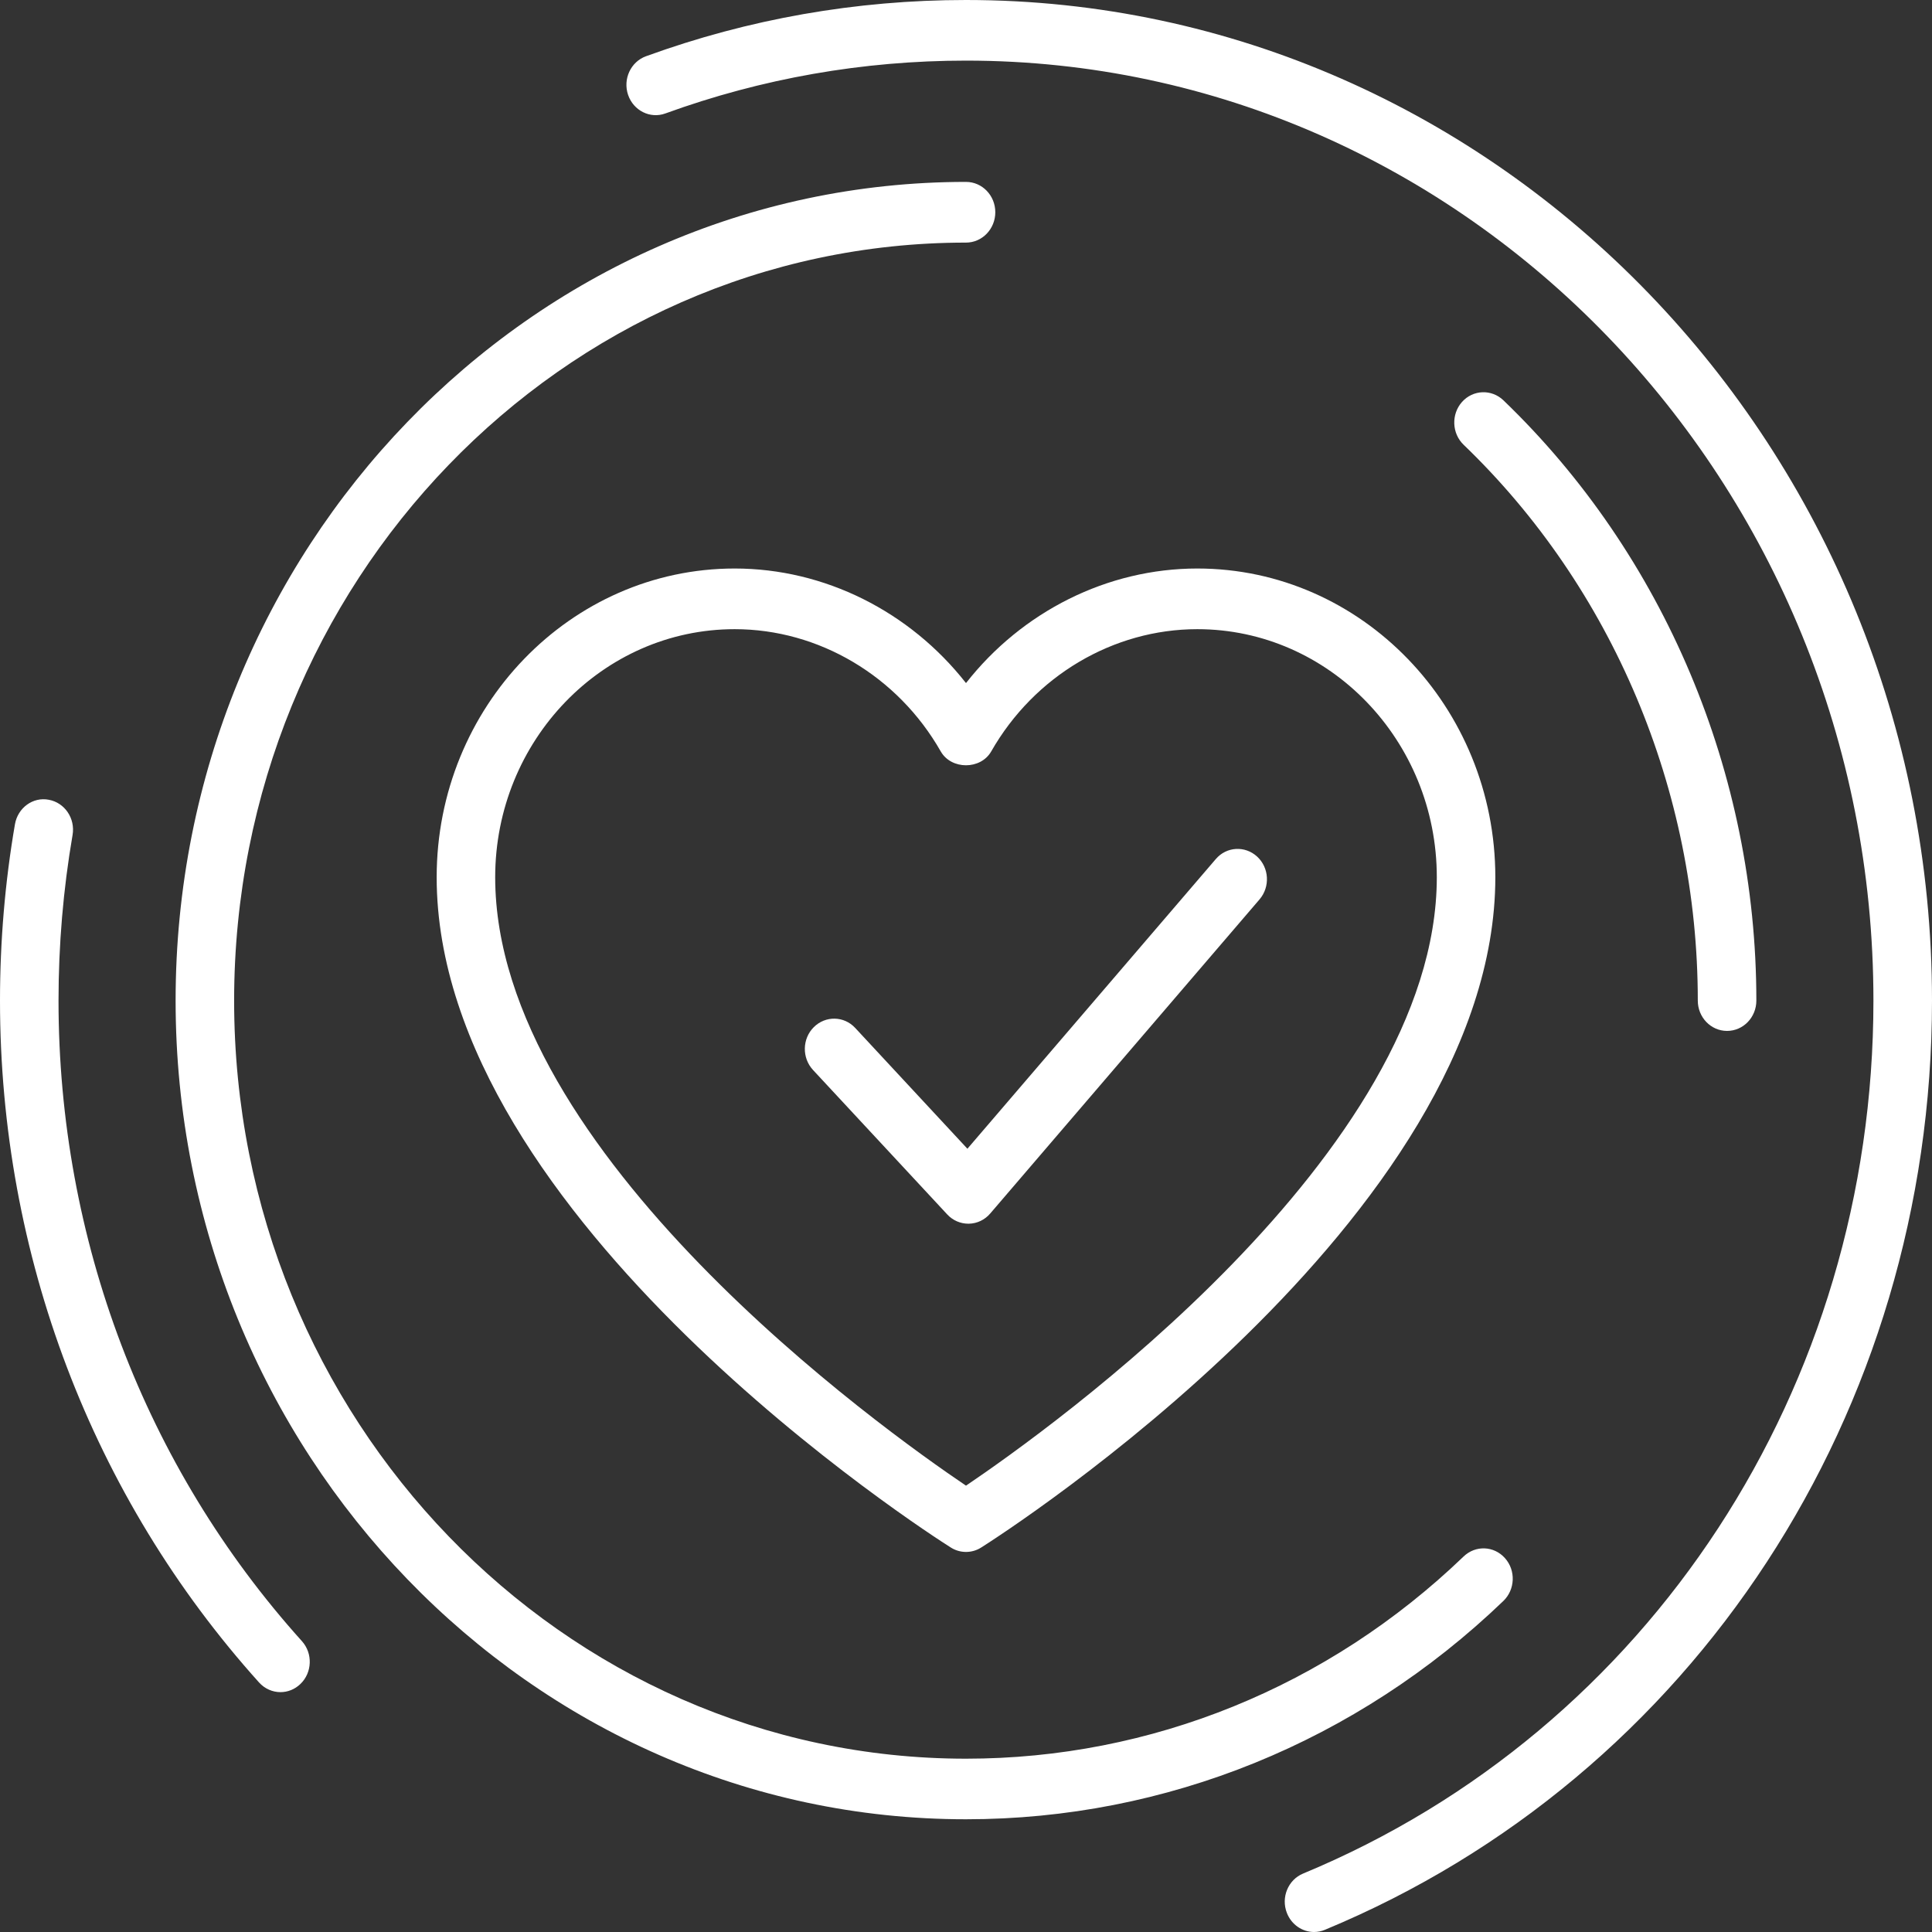
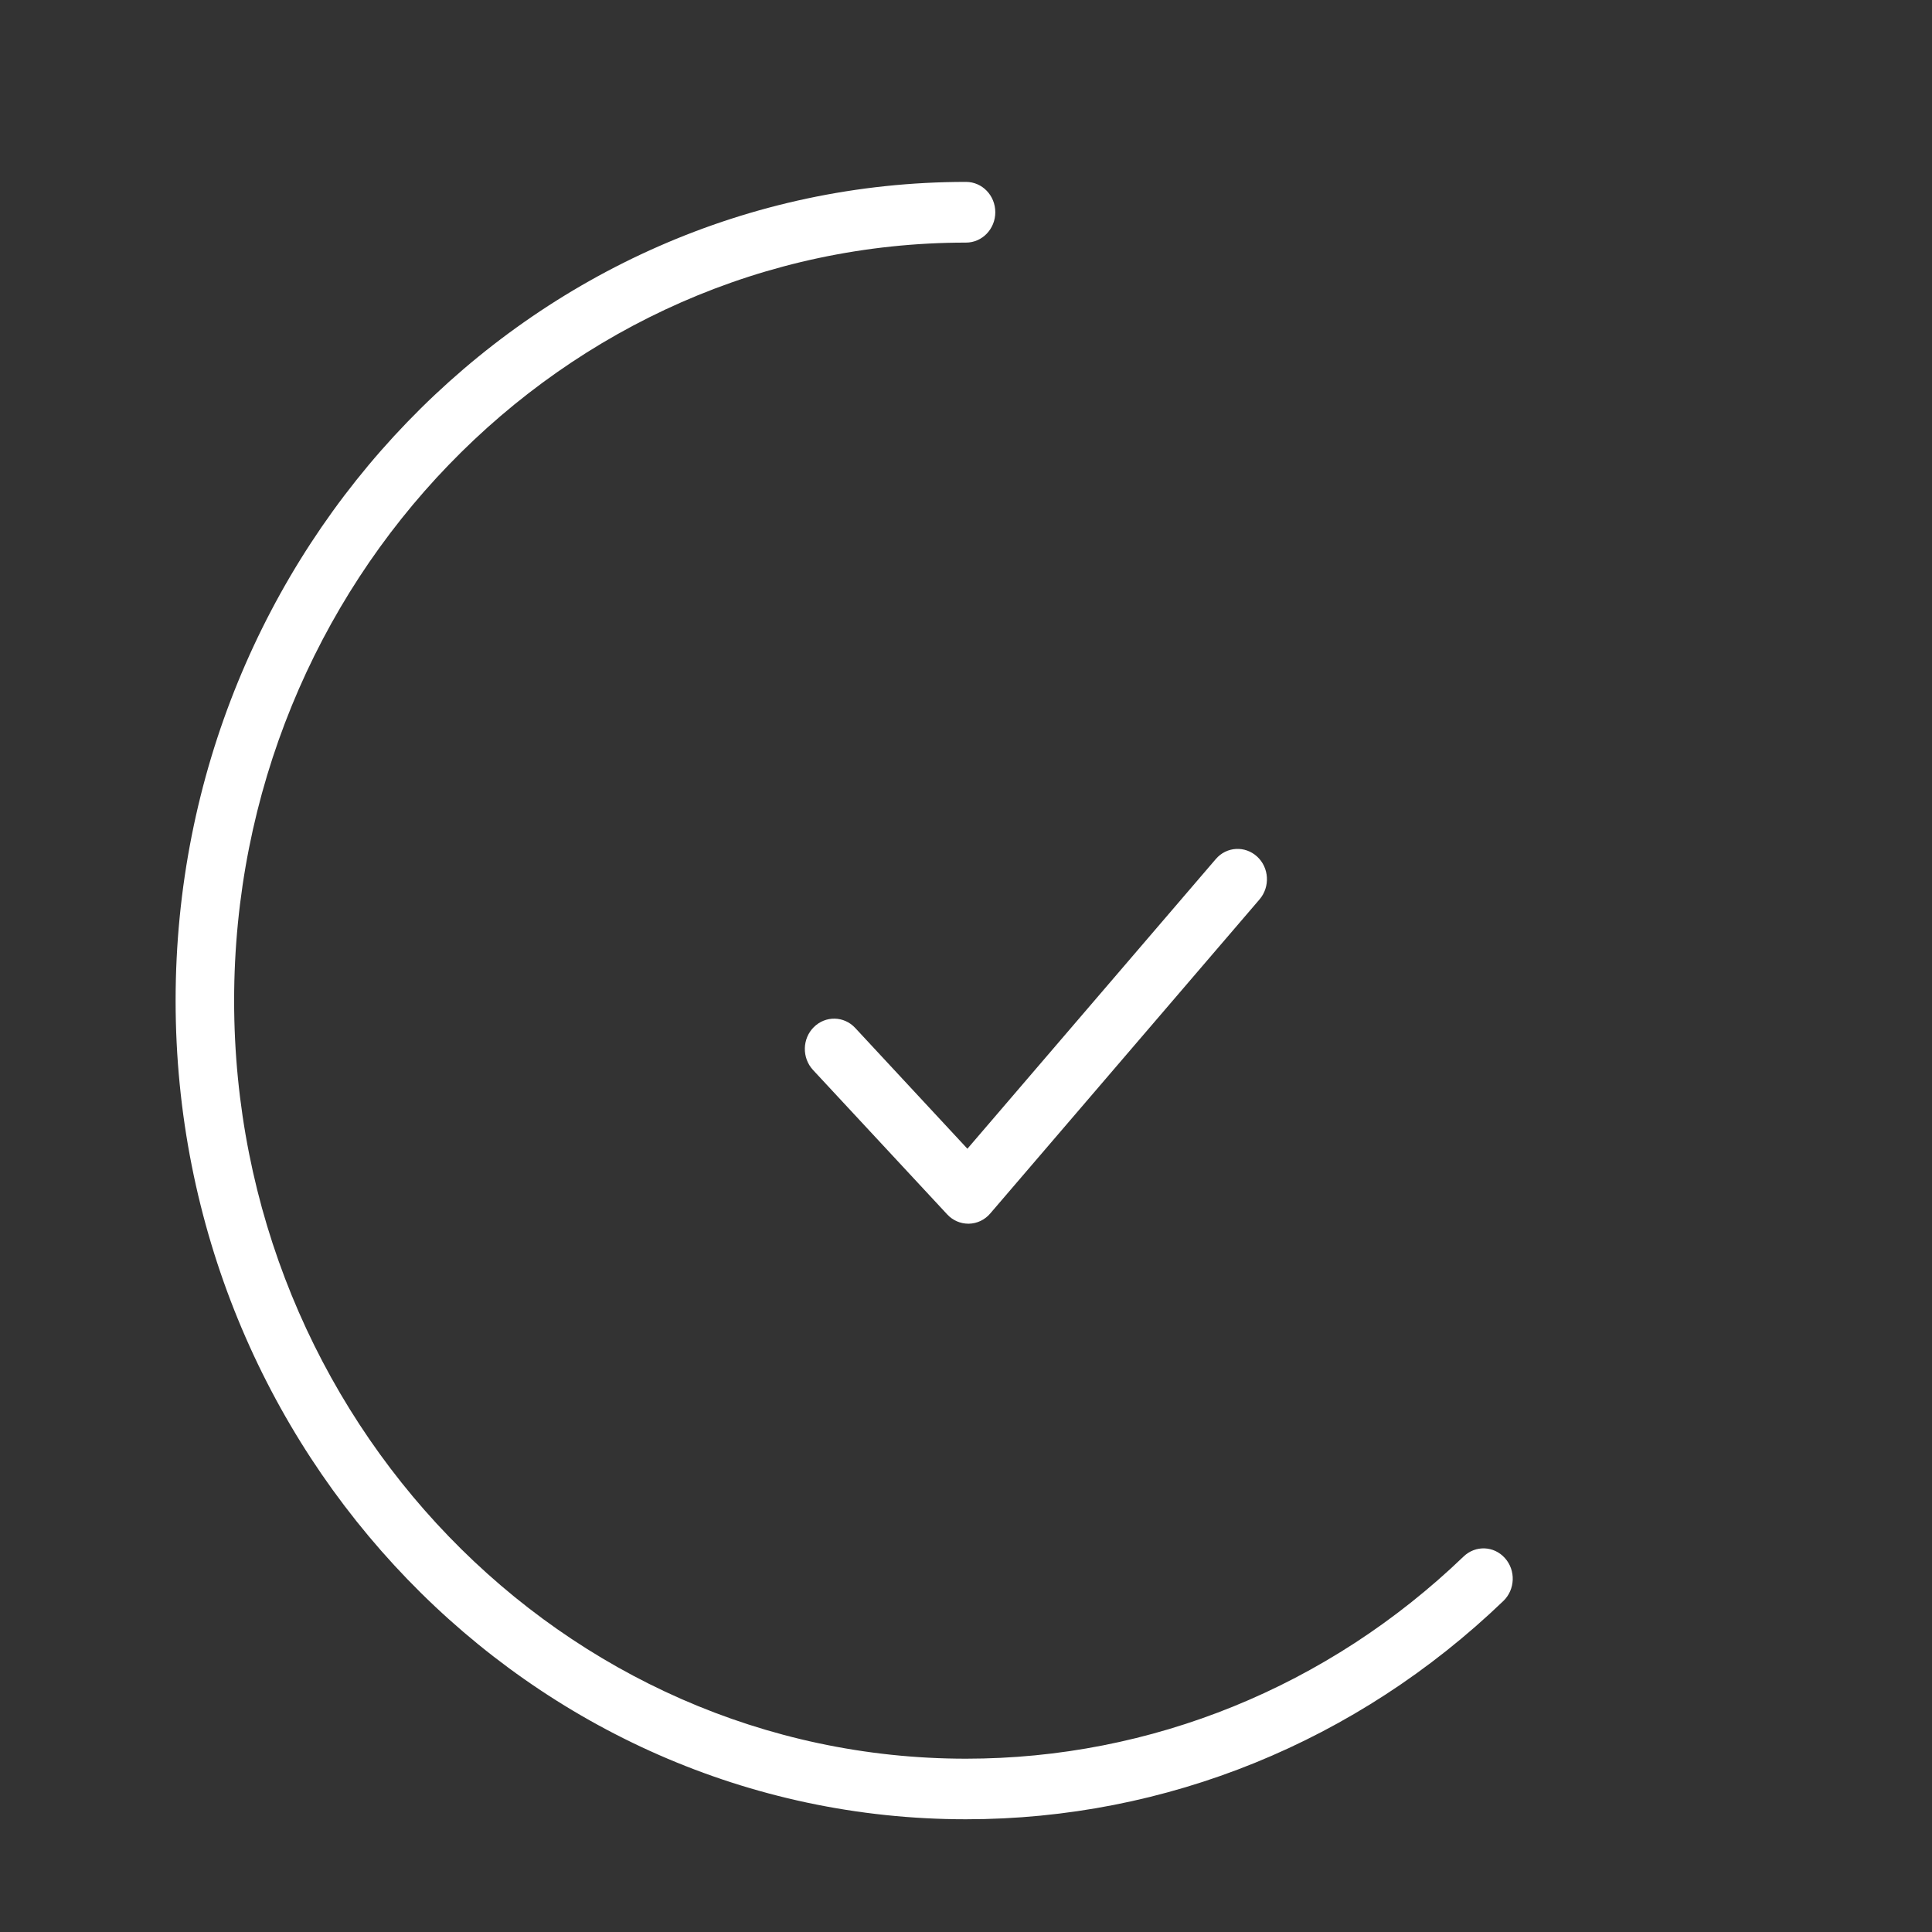
<svg xmlns="http://www.w3.org/2000/svg" width="200" height="200" viewBox="0 0 200 200" fill="none">
  <rect x="0" y="0" width="200" height="200" fill="#333333" stroke="none" />
-   <path d="M123.946 58.852C114.633 58.852 105.808 63.302 100 70.712C94.183 63.302 85.367 58.852 76.054 58.852C59.042 58.852 45.204 73.185 45.204 90.811C45.204 126.12 96.246 158.826 98.421 160.194C98.908 160.505 99.454 160.656 100 160.656C100.546 160.656 101.096 160.505 101.579 160.194C103.75 158.826 154.796 126.116 154.796 90.811C154.796 73.189 140.954 58.852 123.946 58.852ZM100 153.794C91.454 148.028 51.262 119.366 51.262 90.811C51.262 76.651 62.383 65.132 76.054 65.132C84.762 65.132 92.937 69.978 97.387 77.79C98.483 79.698 101.512 79.698 102.608 77.79C107.062 69.978 115.237 65.132 123.946 65.132C137.612 65.132 148.738 76.651 148.738 90.811C148.733 119.37 108.537 148.028 100 153.794Z" fill="white" />
  <path d="M125.855 88.934L100.146 118.917L88.529 106.41C87.371 105.162 85.454 105.128 84.246 106.328C83.038 107.527 83.004 109.513 84.163 110.764L98.055 125.715C98.625 126.332 99.417 126.677 100.238 126.677C100.259 126.677 100.28 126.677 100.3 126.677C101.146 126.66 101.946 126.28 102.505 125.624L130.388 93.103C131.5 91.804 131.388 89.819 130.134 88.671C128.879 87.523 126.967 87.631 125.855 88.934Z" fill="white" />
-   <path d="M6.058 103.582C6.058 97.829 6.546 92.054 7.513 86.431C7.804 84.726 6.708 83.099 5.058 82.792C3.408 82.469 1.838 83.625 1.546 85.335C0.517 91.321 0 97.462 0 103.582C0 129.875 9.521 154.942 26.817 174.169C27.412 174.829 28.225 175.17 29.033 175.17C29.775 175.17 30.512 174.89 31.1 174.324C32.325 173.146 32.396 171.161 31.254 169.892C15.004 151.834 6.058 128.282 6.058 103.582Z" fill="white" />
-   <path d="M100 0C88.641 0 77.495 1.959 66.874 5.822C65.295 6.396 64.462 8.187 65.02 9.823C65.579 11.459 67.312 12.318 68.879 11.744C78.858 8.118 89.325 6.275 100 6.275C151.795 6.275 193.937 49.927 193.937 103.582C193.937 143.599 170.762 179.068 134.899 193.949C133.345 194.592 132.591 196.418 133.216 198.023C133.691 199.249 134.829 200 136.029 200C136.404 200 136.787 199.927 137.158 199.771C175.333 183.932 200 146.176 200 103.578C200 46.47 155.137 0 100 0Z" fill="white" />
  <path d="M155.791 161.295C154.654 160.017 152.741 159.944 151.508 161.131C137.466 174.622 119.17 182.059 100 182.059C58.225 182.059 24.237 146.858 24.237 103.586C24.237 60.315 58.221 25.114 100 25.114C101.675 25.114 103.033 23.707 103.033 21.972C103.033 20.237 101.679 18.83 100 18.83C54.887 18.83 18.179 56.849 18.179 103.582C18.179 150.311 54.887 188.33 100 188.33C120.708 188.33 140.462 180.302 155.633 165.727C156.854 164.545 156.929 162.564 155.791 161.295Z" fill="white" />
-   <path d="M175.755 103.582C175.755 105.313 177.109 106.72 178.784 106.72C180.459 106.72 181.817 105.317 181.817 103.582C181.817 80.082 172.271 57.436 155.634 41.441C154.404 40.263 152.488 40.337 151.35 41.605C150.217 42.879 150.288 44.864 151.513 46.042C166.917 60.85 175.755 81.821 175.755 103.582Z" fill="white" />
</svg>